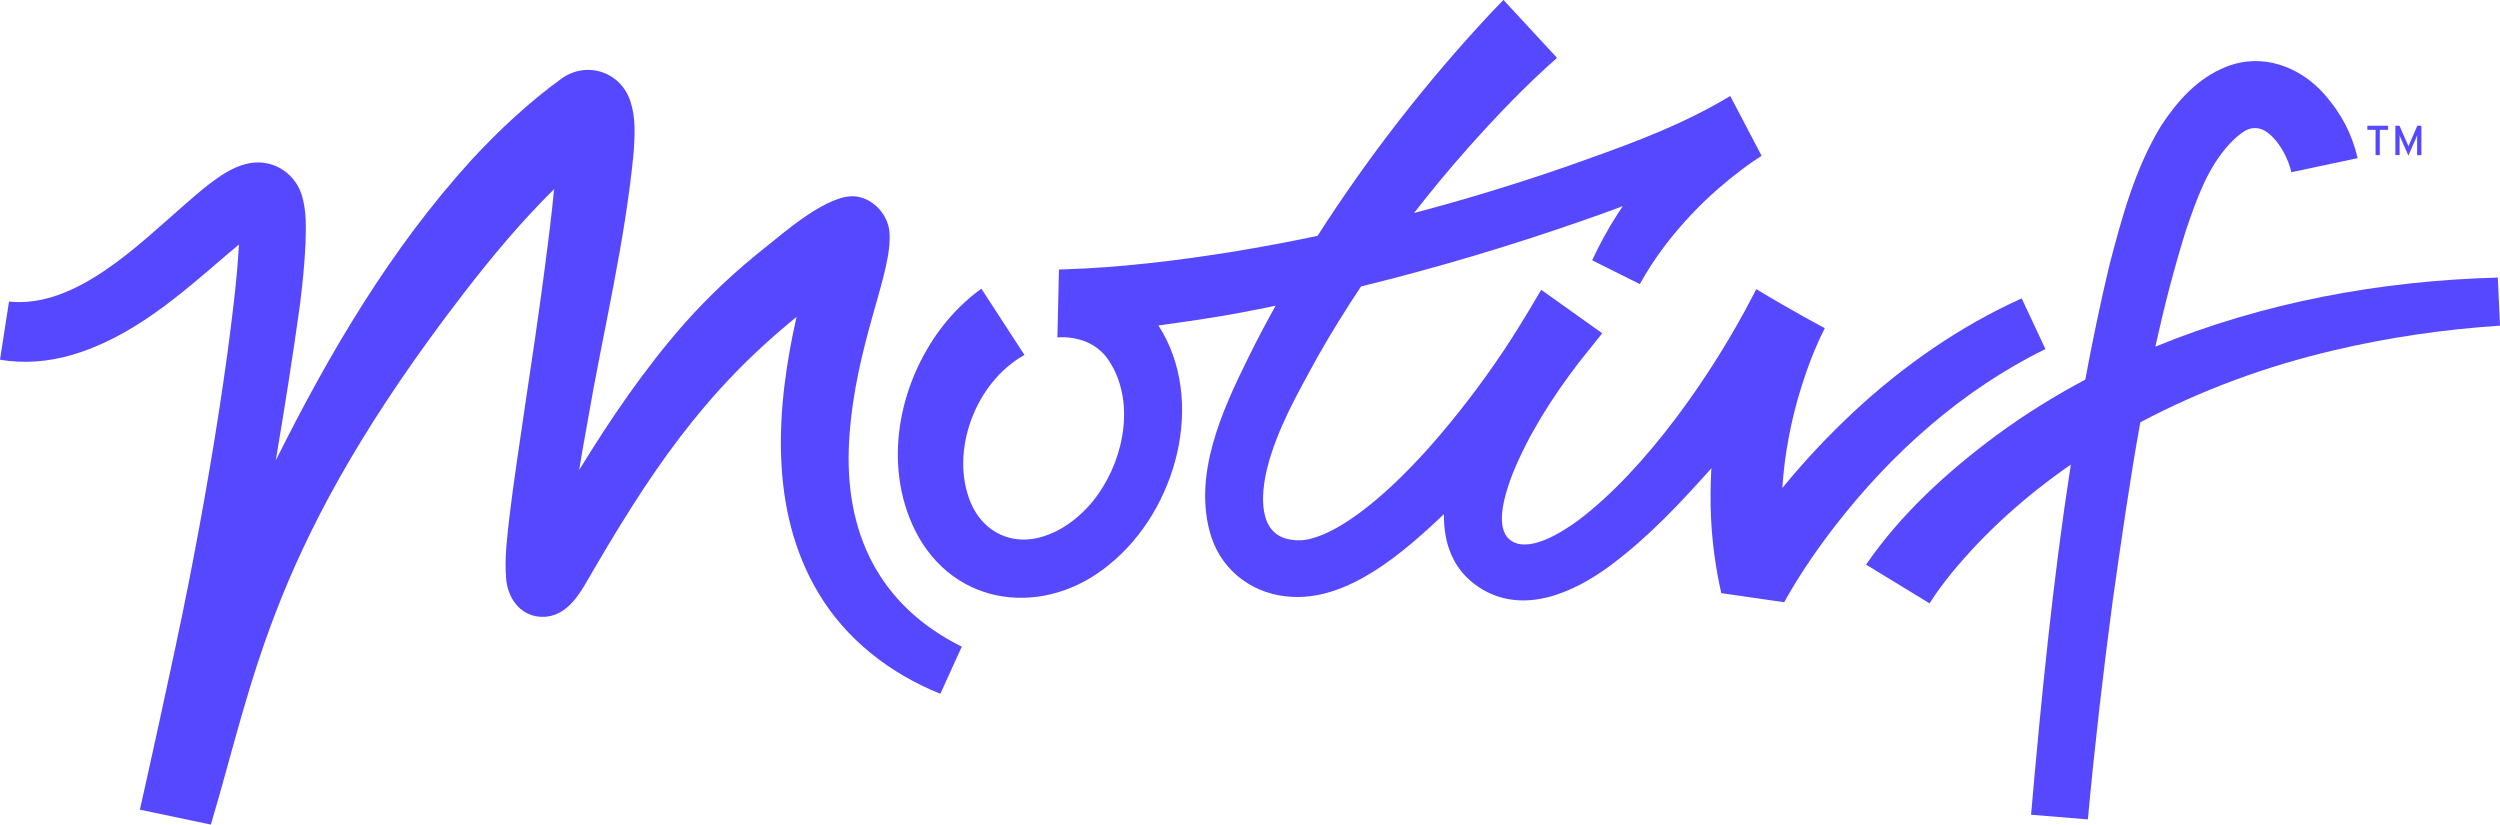
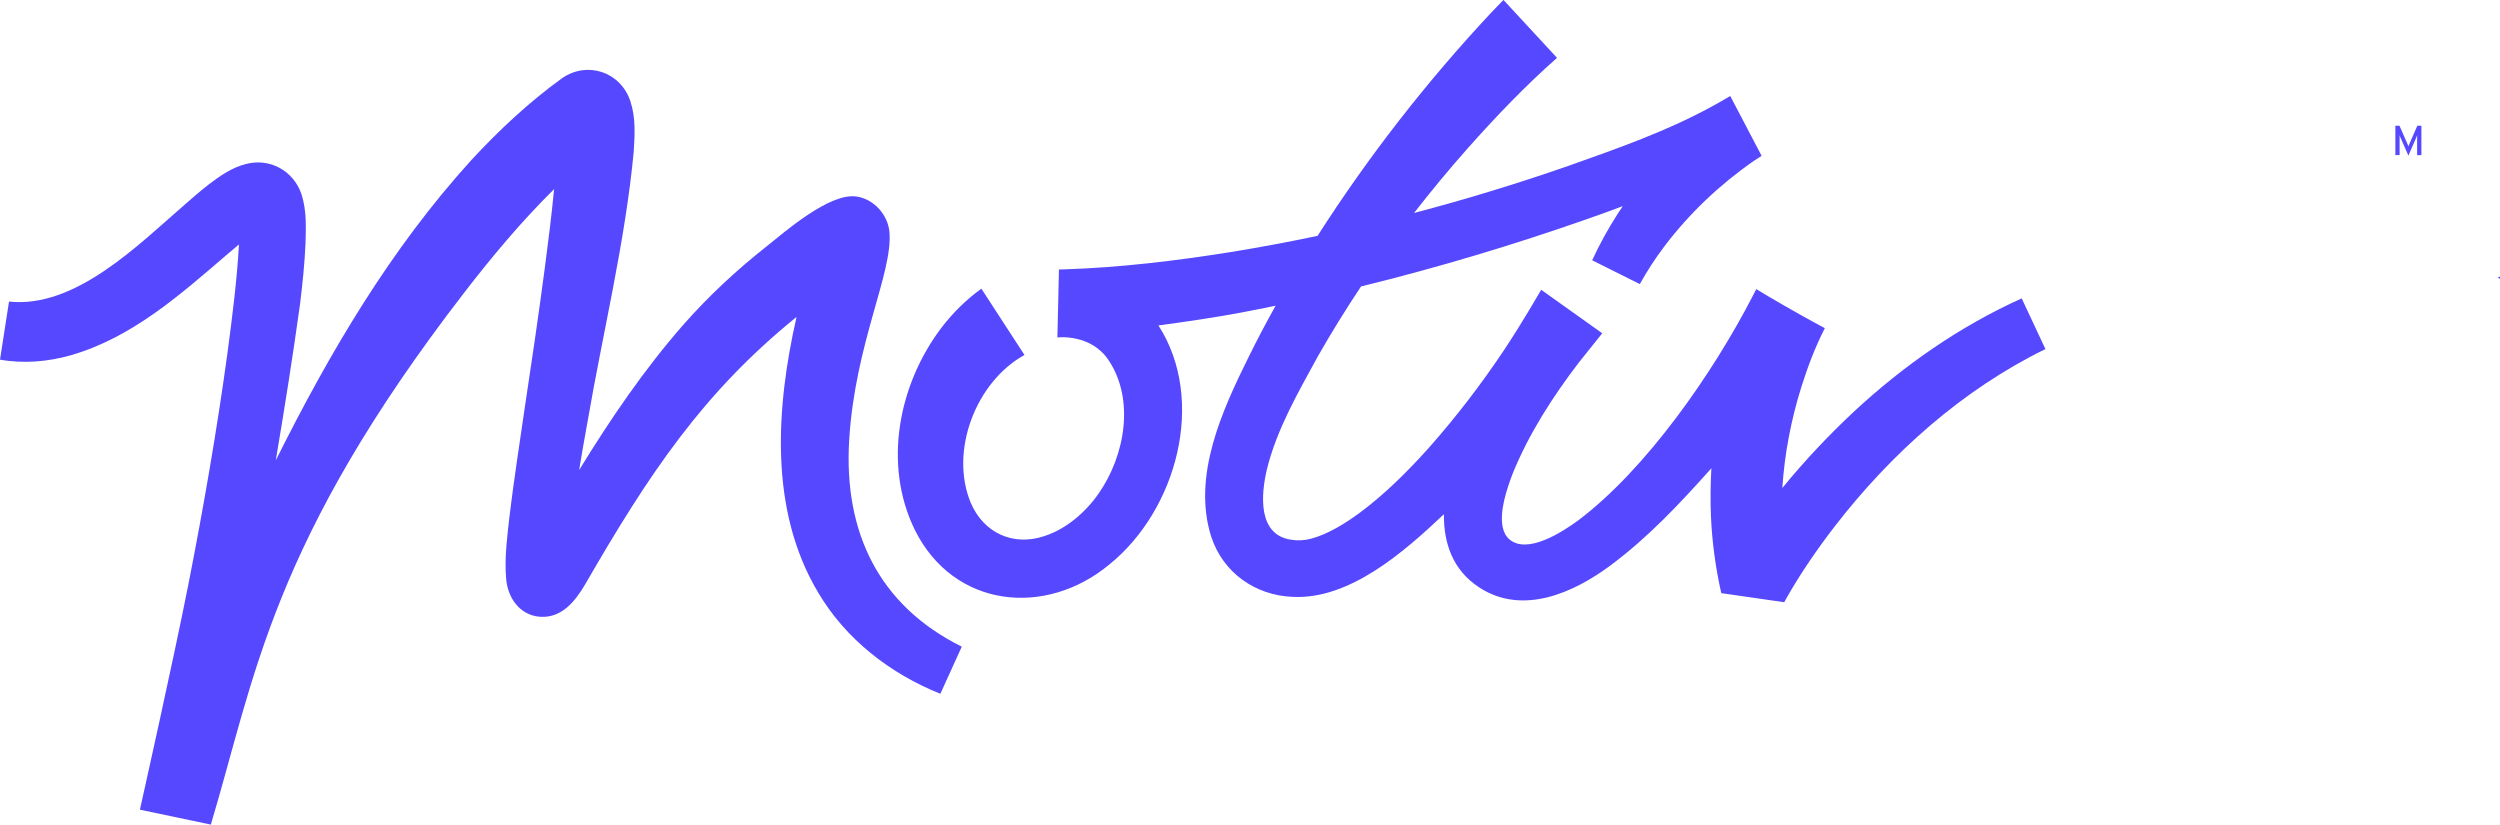
<svg xmlns="http://www.w3.org/2000/svg" id="Layer_1" data-name="Layer 1" viewBox="0 0 1475.03 486.51">
  <defs>
    <style>
      .cls-1 {
        fill: #5548ff;
        stroke-width: 0px;
      }
    </style>
  </defs>
  <g>
-     <path class="cls-1" d="M1473.72,163.78c-68.68,1.82-138.25,14.51-202.04,40.77,5.12-23.29,11.06-46.38,18.2-69.14,6.3-18.25,12.54-36.3,25.46-50.38,2.89-3.04,6.35-6.39,10.03-8.26,3.74-1.9,8.2-1.47,11.69.87,7.5,5.03,13.14,16,14.88,23.97,0,0,39.11-8.3,39.11-8.3-3.48-14.72-9.78-26.44-19.6-37.66-14.39-16.32-36.62-24.75-57.98-16.25-17.12,6.82-29.03,20.48-38.61,35.13-15.33,25.4-22.83,53.56-30.21,81.58-5.36,22.53-10.09,45.16-14.31,67.86-18.06,9.6-35.49,20.43-52.1,32.6-29.07,21.53-56.58,46.51-77.24,76.56l37.48,22.86c.03-.06.02-.05.15-.26,3.81-6.11,8.19-11.85,12.75-17.51,20.14-24.6,44.21-45.95,70.43-64.12-10.61,68.49-17.39,137.53-23.46,206.6,0,0,33.52,2.74,33.52,2.74,3.95-42.83,8.9-85.78,14.58-128.43,4.99-35.32,10.03-70.73,16.36-105.84,36.05-19.18,74.83-33.31,114.6-42.59,31.92-7.54,64.64-12.26,97.64-14.45,0,0-1.32-28.36-1.32-28.36Z" />
+     <path class="cls-1" d="M1473.72,163.78l37.48,22.86c.03-.06.02-.05.15-.26,3.81-6.11,8.19-11.85,12.75-17.51,20.14-24.6,44.21-45.95,70.43-64.12-10.61,68.49-17.39,137.53-23.46,206.6,0,0,33.52,2.74,33.52,2.74,3.95-42.83,8.9-85.78,14.58-128.43,4.99-35.32,10.03-70.73,16.36-105.84,36.05-19.18,74.83-33.31,114.6-42.59,31.92-7.54,64.64-12.26,97.64-14.45,0,0-1.32-28.36-1.32-28.36Z" />
    <path class="cls-1" d="M1206.83,205.96l-14.01-29.91c-36.62,16.54-69.94,39.8-99.26,67.07-14.94,14-29.01,28.95-41.96,44.8,1.29-20.27,5.21-40.41,11.27-59.77,3.73-11.78,8.09-23.34,13.69-34.3.05-.09.11-.2.13-.23-.11-.06-19.56-10.32-40.48-23.05-.26.51-1.64,3.13-2.1,4.12-23.57,45.67-62.85,102.15-102.93,132.33-9.65,7.09-30,20.13-40.53,11.27-2.19-1.84-3.49-4.49-4.05-7.3-1.9-9.67,2.4-22.29,5.89-31.57,9.55-23.46,23.58-45.33,39.11-65.61.4-.52,13.3-16.6,13.75-17.18,0,0-36.02-25.66-36.02-25.65-.3.44-11.06,19.24-21.7,35.23-13.66,20.51-28.73,40.12-45.02,58.48-12.31,13.66-25.53,26.82-40.21,37.76-8.73,6.38-18.66,12.62-28.6,15.31-4.35,1.17-8.06,1.32-12.29.64-19.52-3.08-17.58-26.6-13.95-41.77,5.81-23.47,18.37-45.08,29.92-66.25,8.02-14.09,16.56-27.89,25.56-41.38,45.29-11.12,90-24.51,134-39.98,6.83-2.36,13.64-4.85,20.43-7.4-1.05,1.55-2.08,3.1-3.1,4.67-5.6,8.7-10.6,17.83-14.97,27.27l28.11,14.05c4.3-7.7,9.11-15.15,14.47-22.23,14.75-19.48,32.78-36.58,52.84-50.48,1.53-1.03,2.98-2.01,4.55-2.97l-18.51-35.31c-3.7,2.27-7.47,4.39-11.27,6.44-26.53,14.47-55.15,24.49-83.55,34.57-30.17,10.52-60.8,19.89-91.74,28.03,10.16-13.06,20.73-25.8,31.7-38.19,16.62-18.7,33.93-36.8,52.67-53.34,0,0-31.59-34.16-31.59-34.16-1.94,1.87-5.49,5.7-7.32,7.56-38.03,40.68-72.37,84.75-102.39,131.63-17.01,3.58-34.1,6.77-51.24,9.56-32.65,5.18-65.47,9.18-98.47,10.21l-2.86.05-.92,40.1c.29,0,19.65-2.33,30.19,13.41,15.63,23.35,9.65,56.57-5.95,78.81-7.76,11.15-19.24,20.94-32.03,25.02-18.32,6.14-35.68-1.9-43.27-19.51-12.81-30.53,2.94-71.59,31.64-87.37l-25.44-39.12c-9.14,6.6-16.89,14.37-23.41,22.84-25.44,33.46-34.8,80.74-15.86,119.47,22.89,46.13,77.09,51.79,114.88,20.34,39.76-32.19,57.22-96.89,28.86-140.96,16.89-2.27,34.63-4.91,48.88-7.61,6.76-1.28,13.51-2.63,20.25-4.02-5.58,10-10.93,20.12-15.97,30.37-15.56,31.42-33.33,70.06-22.04,105.81,6.92,21.32,26.03,34.76,48.17,35.6,33.68,1.7,65.96-26.85,89.15-48.77-.17,16.77,5,32.78,20.67,43.09,25.74,16.98,56.1,3.21,77.95-13.12,21.89-16.36,40.33-35.99,58.37-56.17.27-.31.54-.63.82-.94-.55,9.55-.64,19.13-.24,28.7.67,15.1,2.74,30.2,6.08,45.01l37.15,5.36c.3-.63,1.09-1.95,1.4-2.57,8.38-14.74,18.04-28.74,28.4-42.2,33.36-43.1,75.2-80.56,124.31-104.6Z" />
    <path class="cls-1" d="M501.02,259.76c3.43-57.14,25.95-98.98,23.75-122.93-.92-10.06-8.97-19.25-19.3-20.87-16.06-2.52-43.13,21.47-53.27,29.48-17.45,13.78-33.86,29-48.59,45.67-23.58,26.86-43.43,56.12-61.91,86.22,1.59-9.76,3.32-19.52,5.1-29.29,9.04-52.59,22.02-105.01,27.1-158.48.59-9.85,1.33-20.04-2.04-30.04-5.76-17.07-25.3-23.69-40.17-13.42-19.42,14.01-37.23,30.67-53.37,48.1-47.99,52.77-83.97,114.04-115.61,177.43,5.21-30.84,10.08-61.6,14.31-92.13,1.45-11.88,2.68-23.57,3.23-35.69.23-9.76.79-19.02-2.31-29.06-4.65-13.87-18.53-21.72-32.8-17.99-8.3,2.04-15.66,7.24-22.01,12.1-5.13,4.01-9.66,7.93-14.06,11.81-27.92,24.22-64.76,61.42-103.75,57.26,0,0-5.32,34.27-5.32,34.27,13.88,2.49,28.49,1.2,41.82-2.6,36.48-10.55,64.89-36.07,92.56-59.79,2.22-1.89,4.42-3.77,6.61-5.58-1.16,21.12-4.01,43.15-6.83,64.38-6.14,45.01-14.03,90.38-22.77,134.95-8.78,44.82-28.83,134.08-28.83,134.11,0,0,0,0,0,0,0,.02,0,.03-.01.05,0,0,41.86,8.8,41.86,8.8,0-.02,0-.03.01-.05,0,0,0,0,0,0,0-.02,0-.05.01-.07,26.04-86.89,35.7-166.25,149.4-313.66,16.47-21.35,33.89-42.2,53.09-61.13-1.49,15.55-3.46,31.12-5.51,46.74-3.66,27.72-7.76,55.58-11.99,83.53-3.08,21.11-6.34,42.29-8.92,63.61-1.25,11.54-2.9,23.63-1.88,35.74.79,11.15,7.8,21.8,20.09,22.69,13,.81,20.81-9.5,26.44-18.97,37.78-65.42,69.58-113.22,124.82-157.94-12.09,53.35-16.38,113.94,12.83,162.72,16.33,27.62,42.67,47.86,72.02,59.61,0,0,12.64-27.79,12.64-27.79-48.91-24.31-69.69-67.52-66.44-121.78Z" />
  </g>
-   <polygon class="cls-1" points="1401.61 91.51 1401.61 76.59 1396.76 76.59 1396.76 74.19 1408.98 74.19 1408.98 76.59 1404.11 76.59 1404.11 91.51 1401.61 91.51" />
  <path class="cls-1" d="M1420.98,91.81l-4.62-10.51c-.1-.24-.2-.5-.32-.78-.11-.28-.21-.54-.29-.79.02.2.03.45.04.75,0,.31.01.58.01.82v10.21h-2.5v-17.33h2.43l4.83,11.05c.07.18.15.37.22.56.07.19.15.38.22.58.07-.19.13-.38.2-.57s.15-.38.23-.57l4.84-11.05h2.38v17.33h-2.51v-10.21c0-.25,0-.53.02-.84.01-.31.02-.56.02-.74-.08.23-.18.5-.3.8-.12.3-.23.57-.33.81l-4.57,10.48Z" />
</svg>